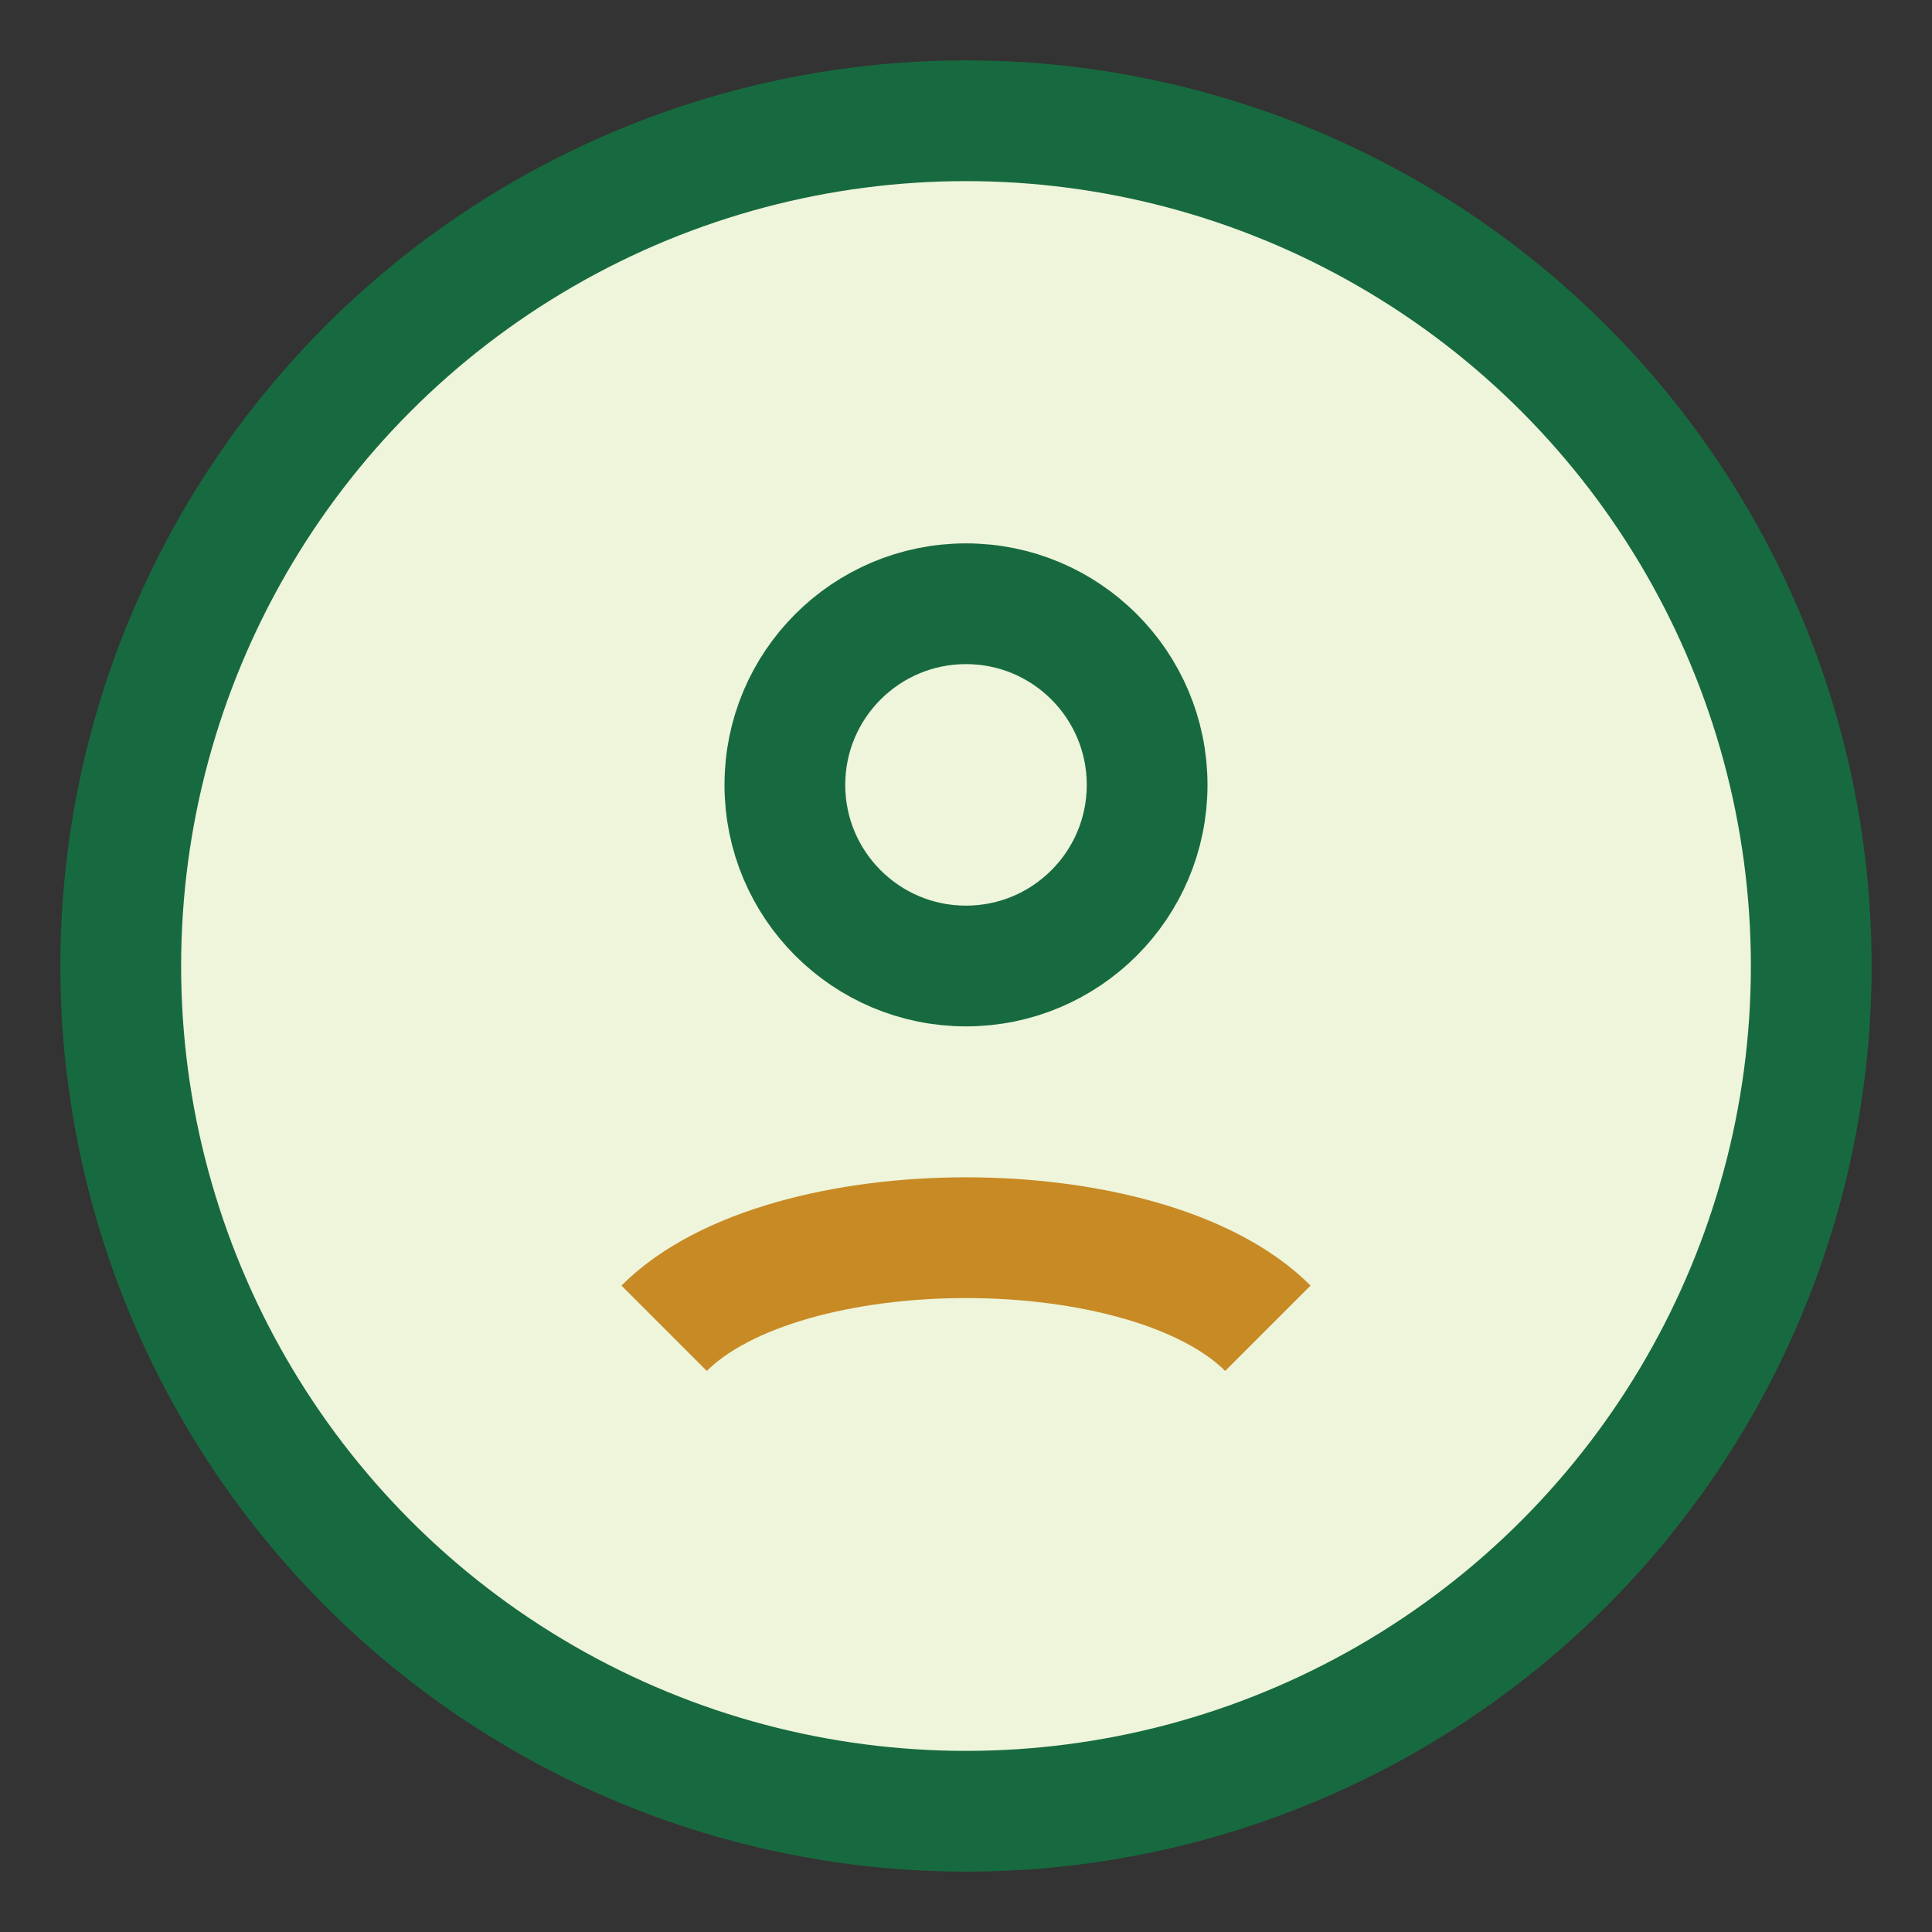
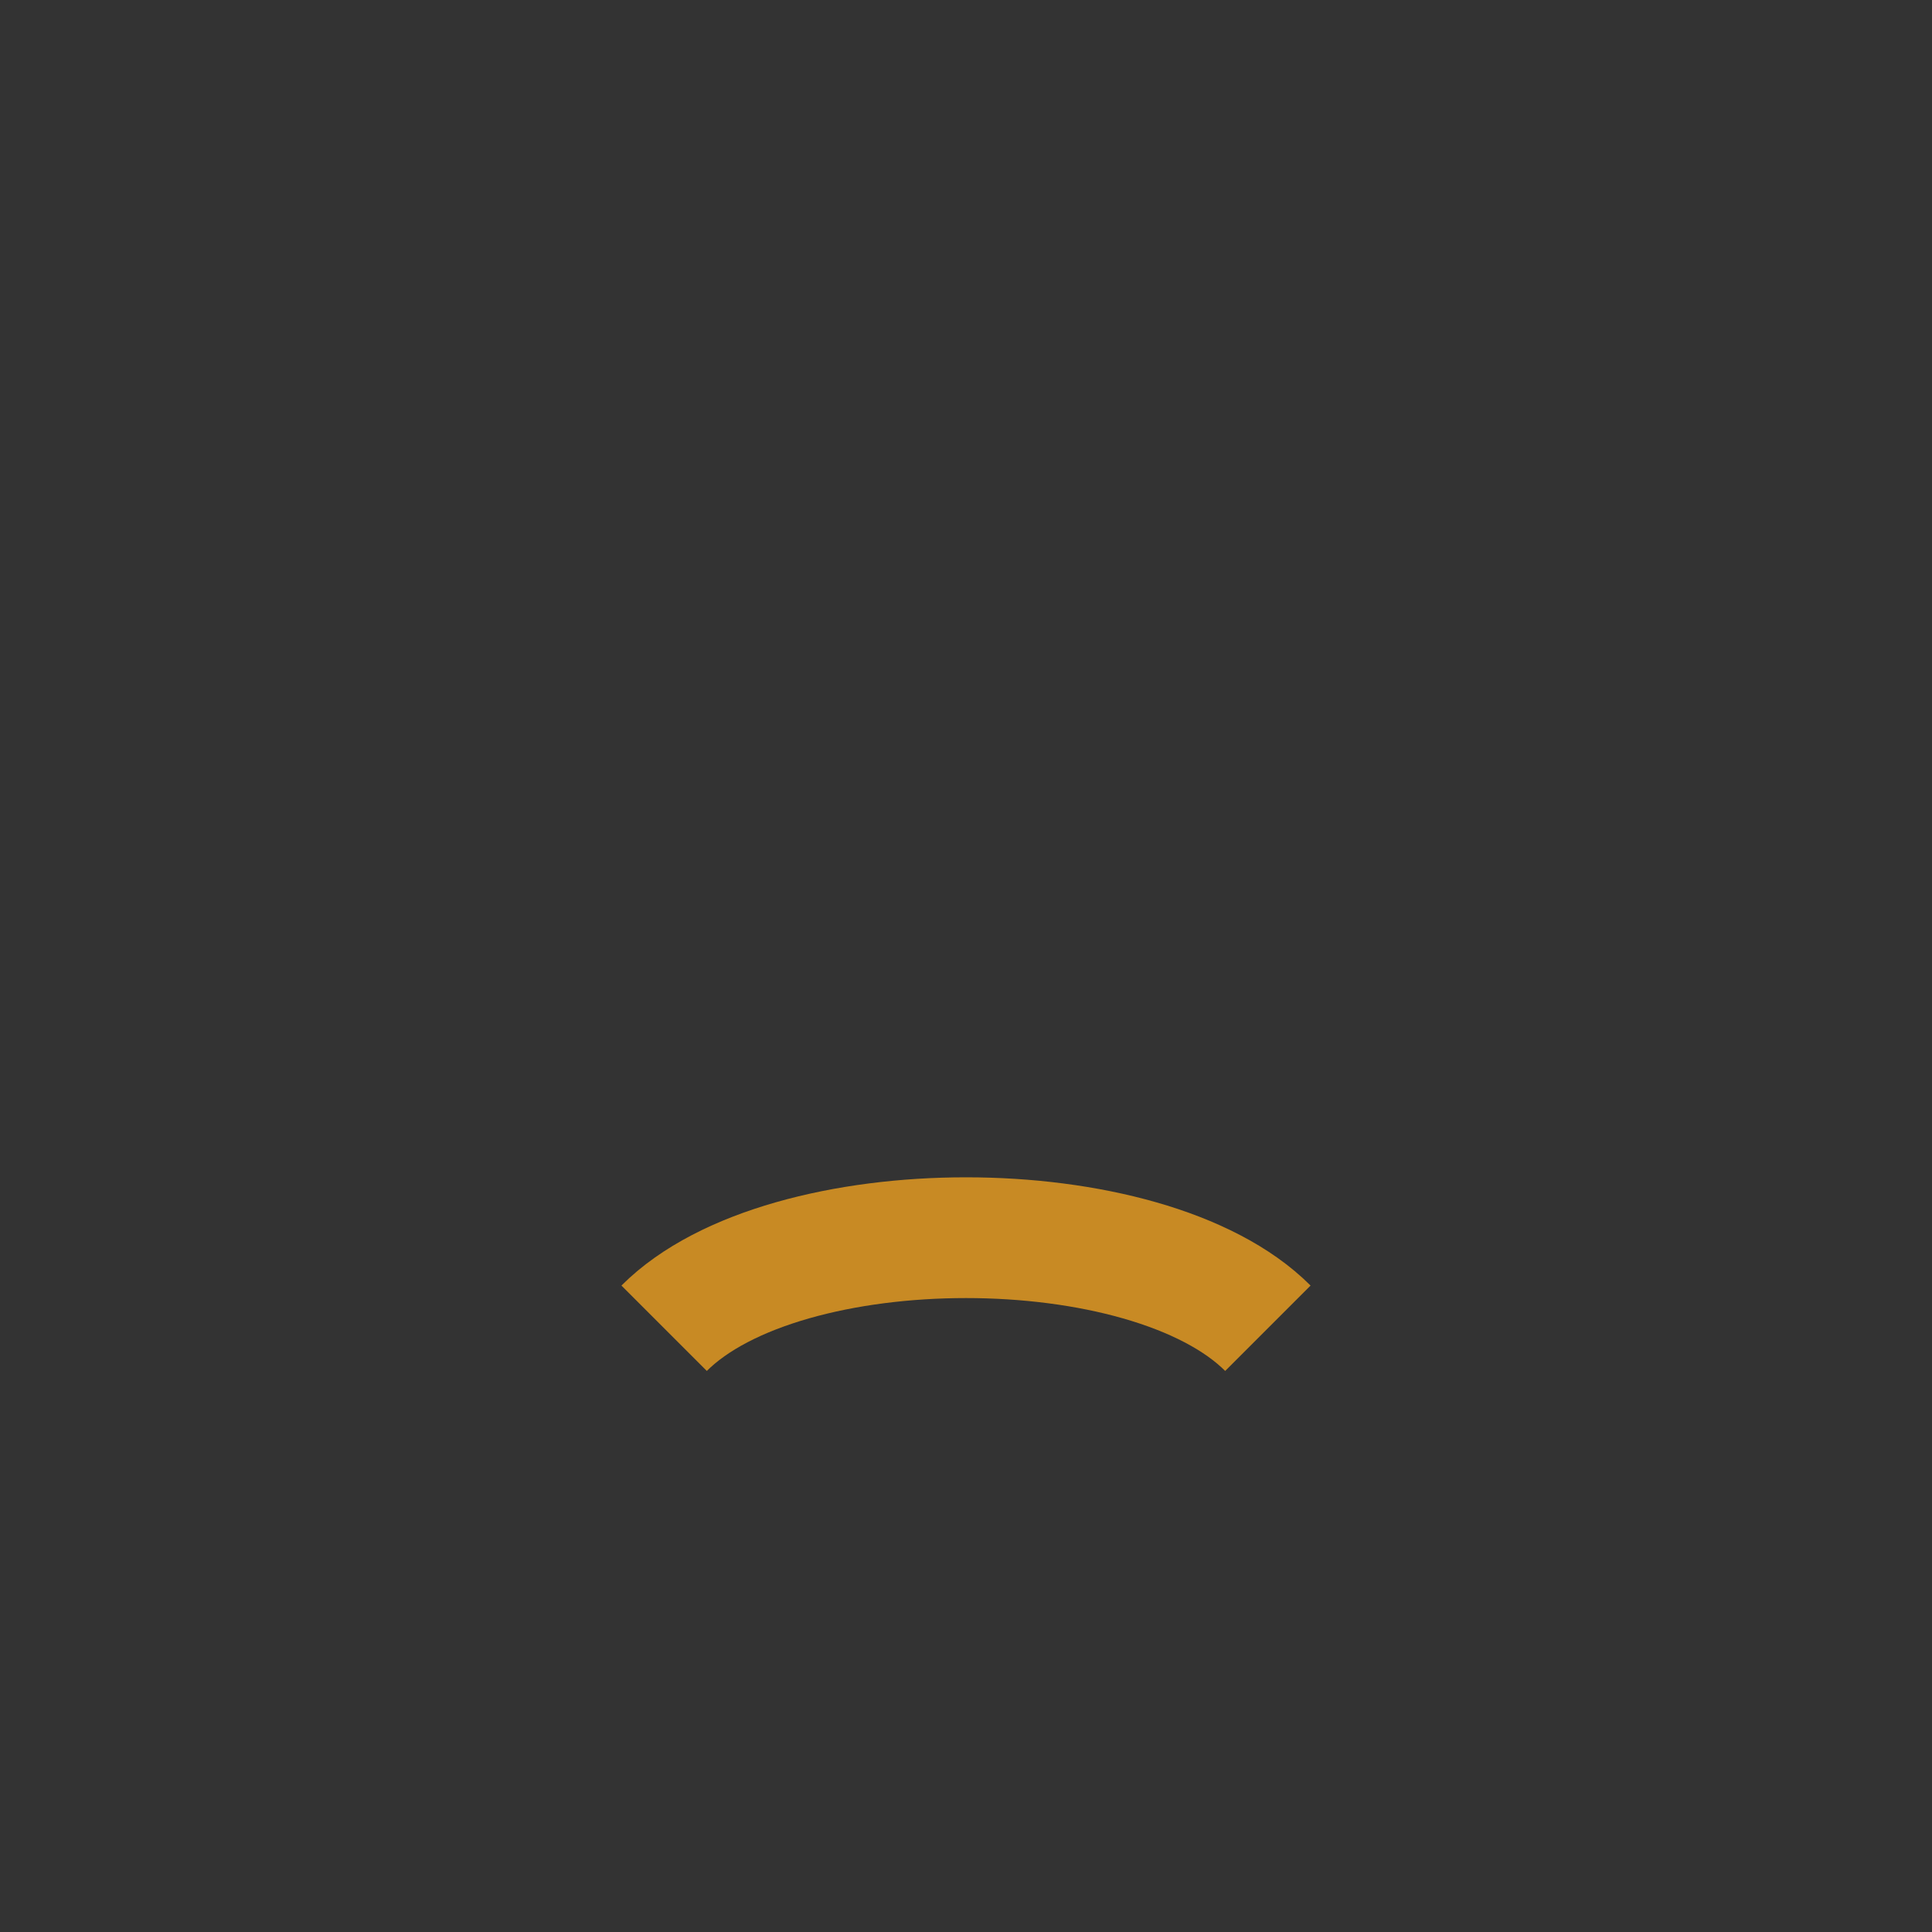
<svg xmlns="http://www.w3.org/2000/svg" width="32" height="32" viewBox="0 0 32 32">
  <rect x="0" y="0" width="32" height="32" fill="#333333" stroke="none" />
-   <circle cx="16" cy="16" r="14" fill="#eef5db" stroke="#176a3f" stroke-width="2" />
  <path d="M11 22c2-2 8-2 10 0" stroke="#c88a24" stroke-width="2" fill="none" />
-   <circle cx="16" cy="13" r="3" fill="none" stroke="#176a3f" stroke-width="2" />
</svg>